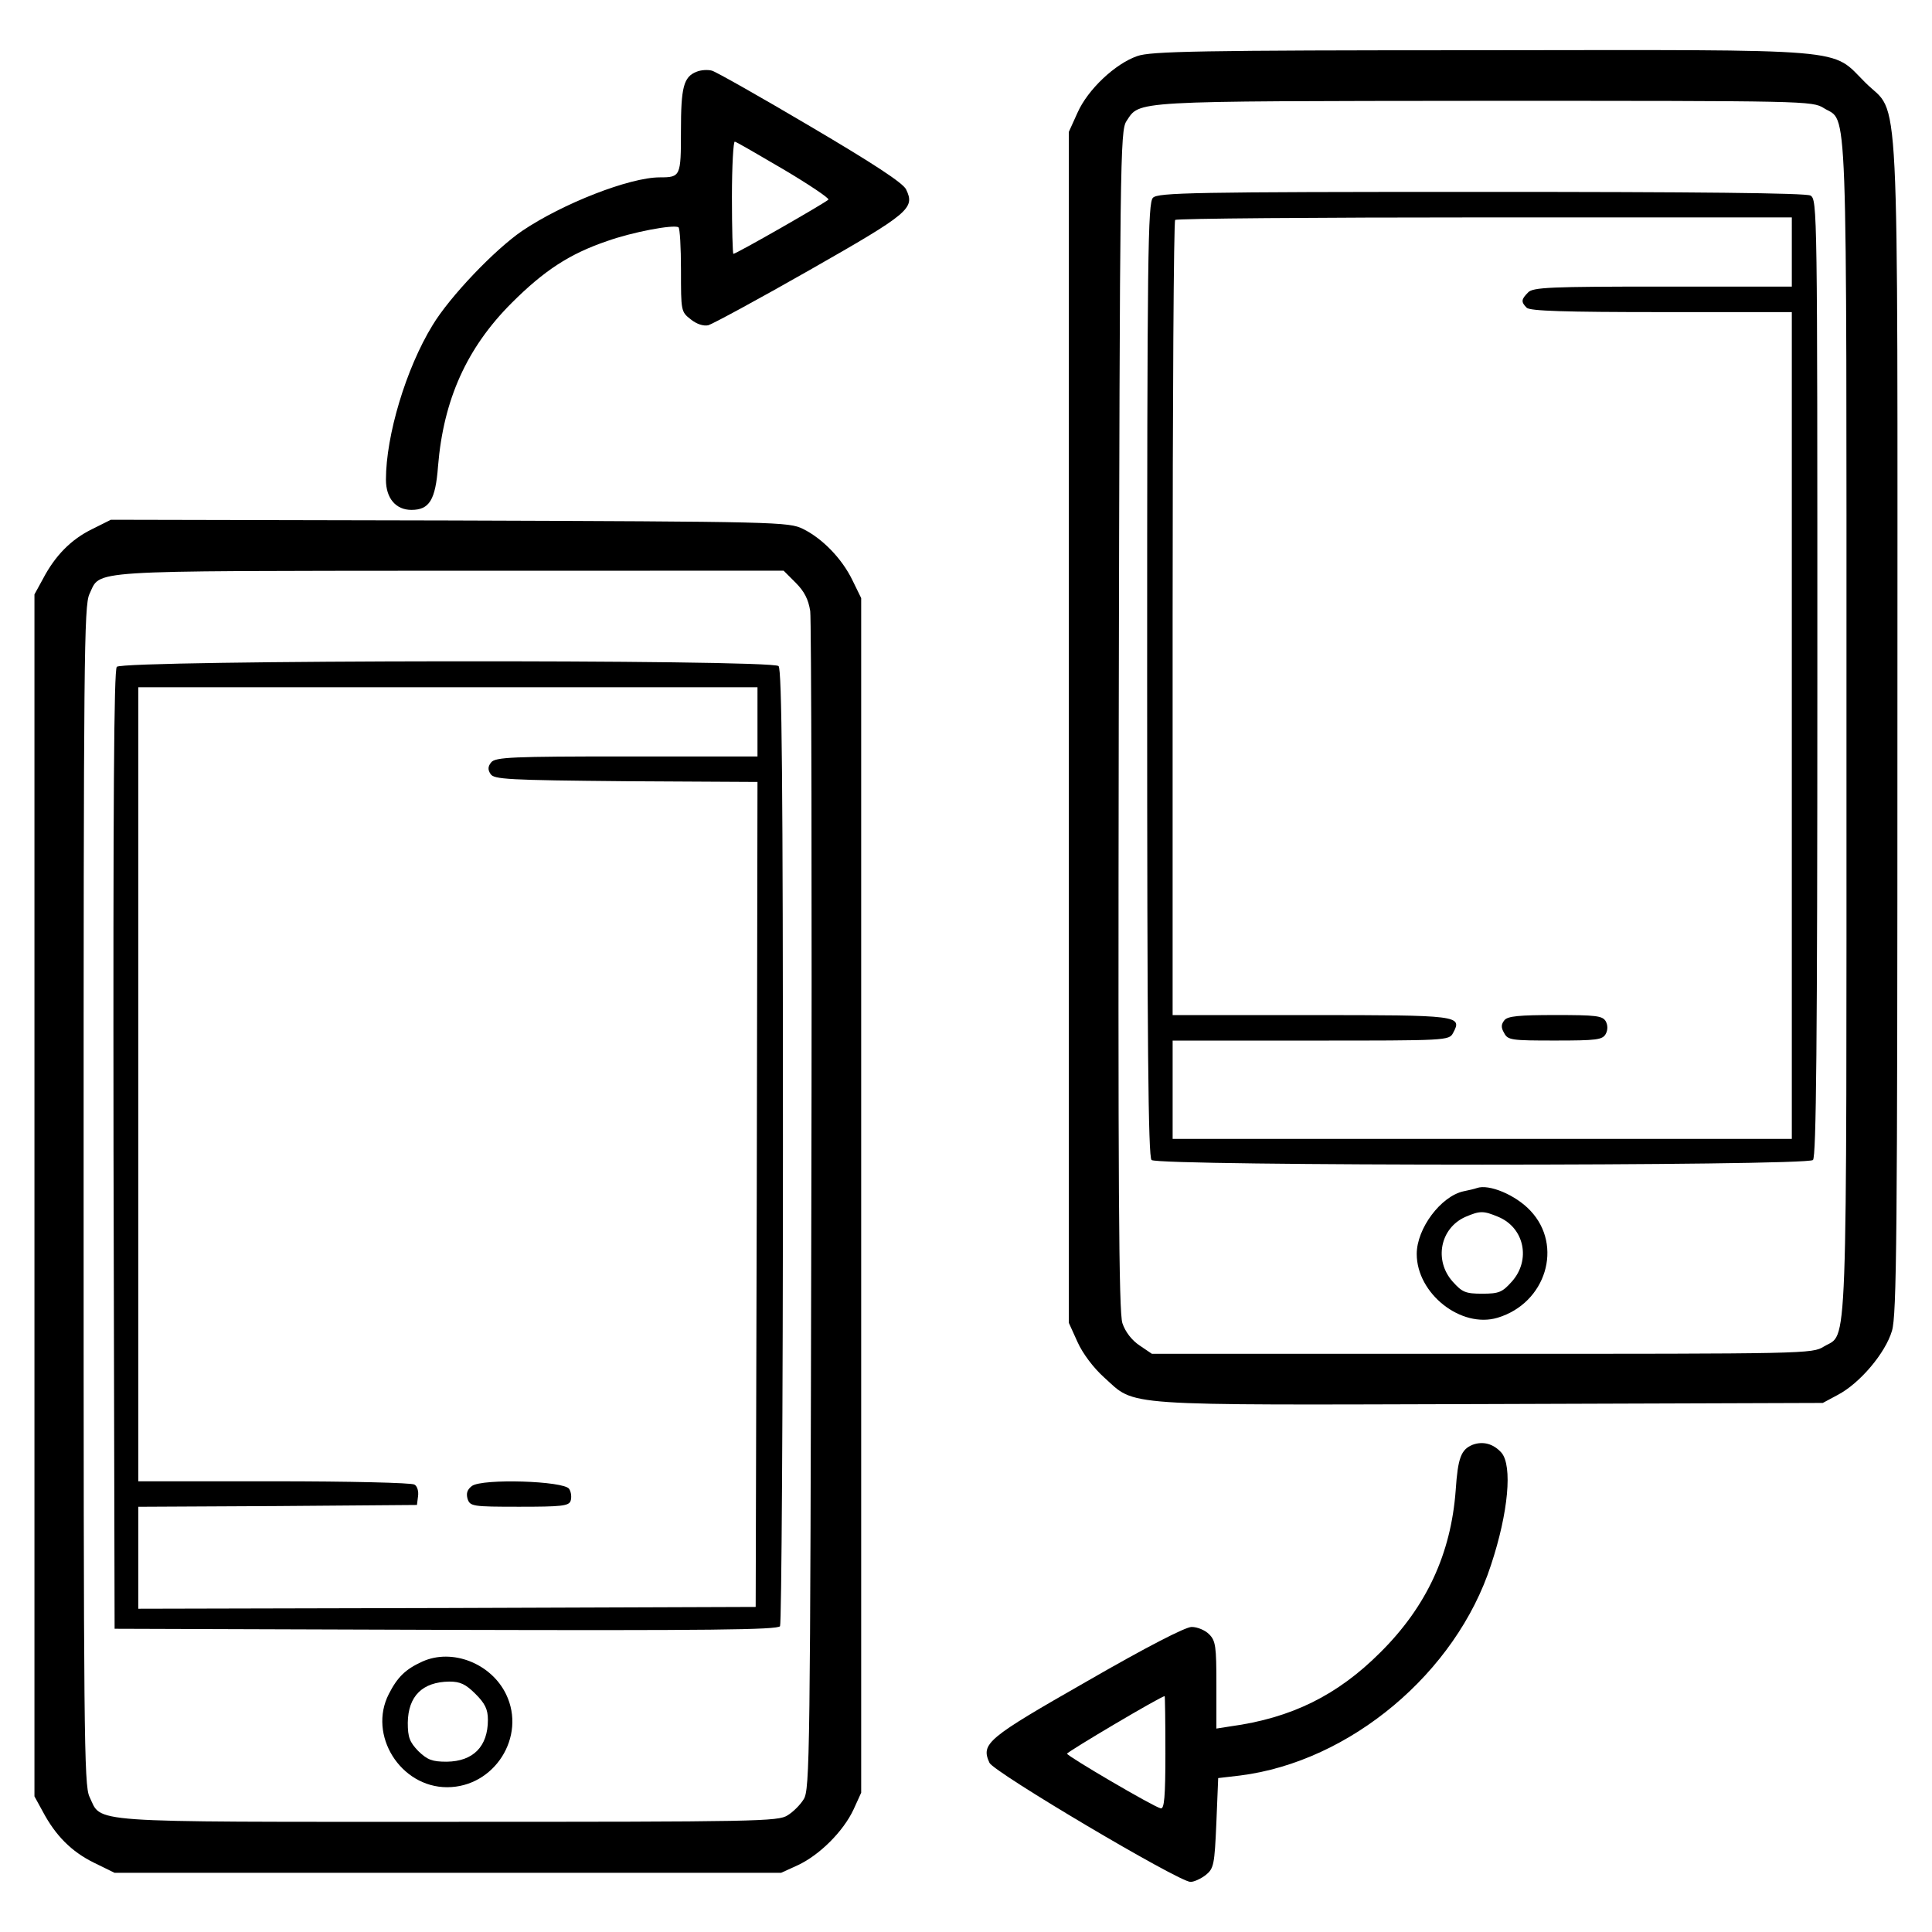
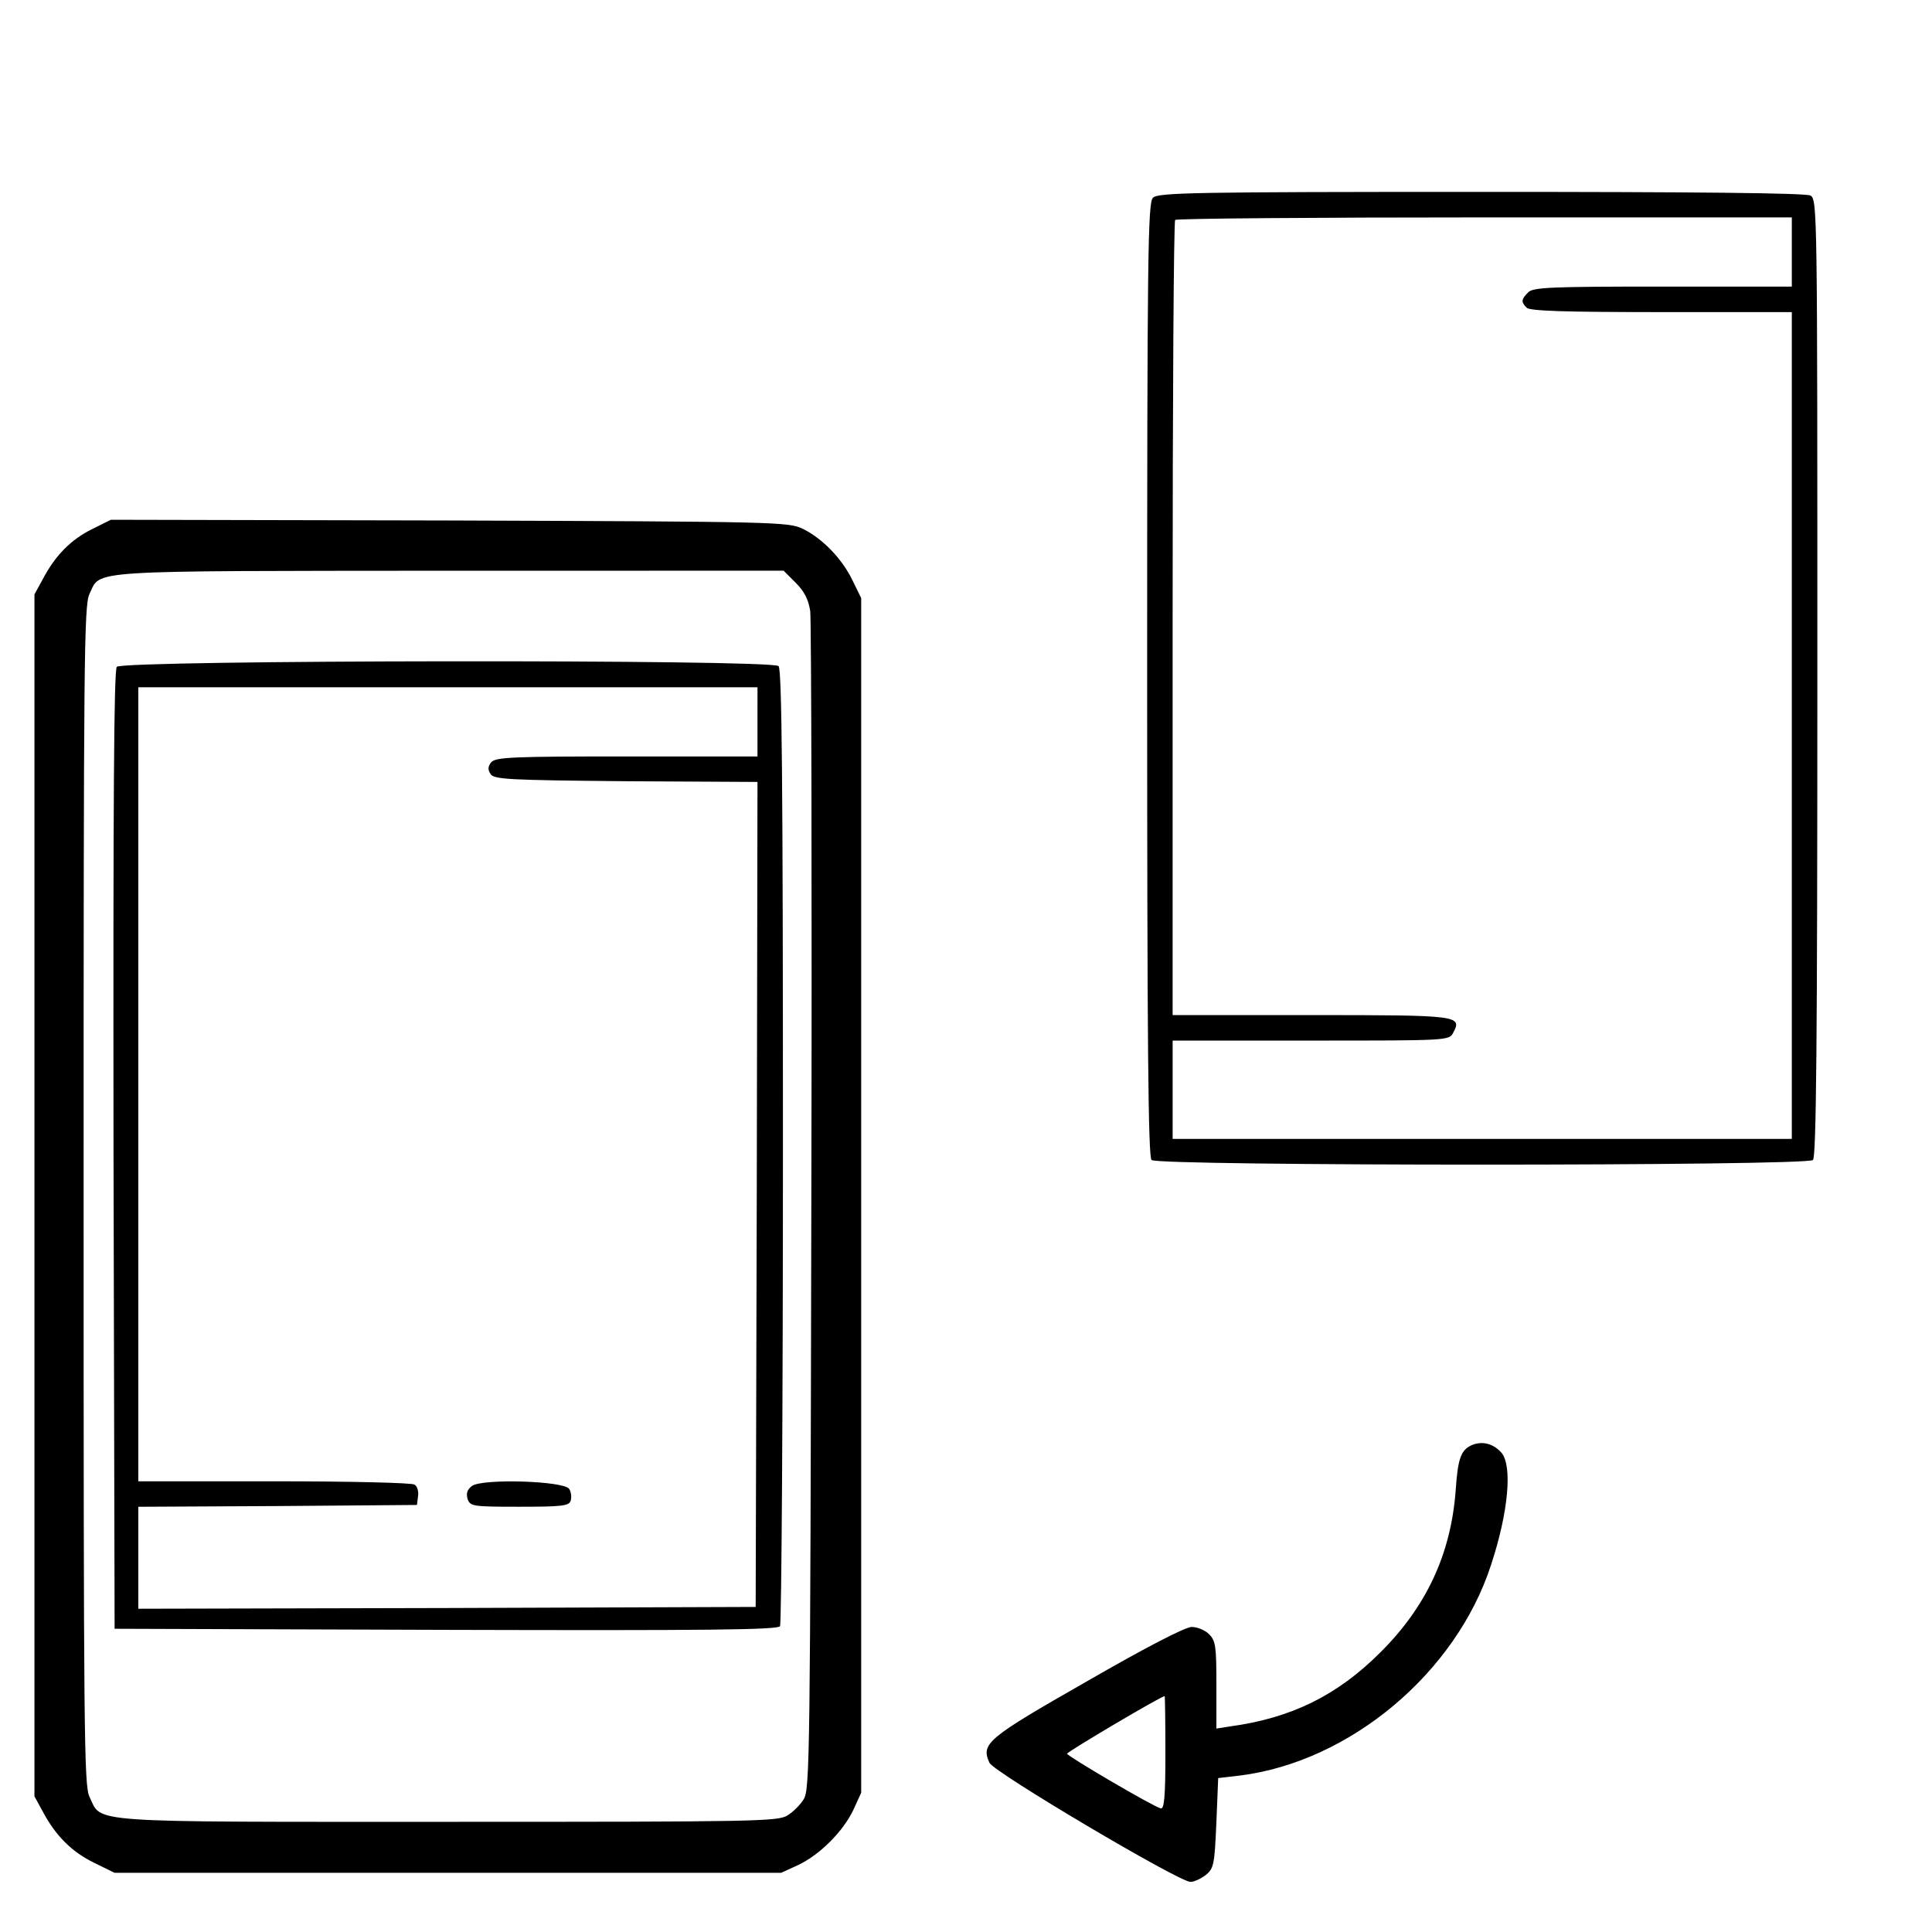
<svg xmlns="http://www.w3.org/2000/svg" fill="#000000" width="800px" height="800px" version="1.1" viewBox="144 144 512 512">
  <g>
-     <path d="m445.4 158.86c-5.891 2.023-13.125 8.883-15.828 14.965l-2.316 5.113-0.004 157.82v157.81l2.316 5.113c1.352 2.992 4.152 6.758 7.043 9.359 8.59 7.723 2.801 7.336 102.22 7.047l88.223-0.293 3.953-2.121c5.891-3.09 12.645-11.098 14.383-16.988 1.254-4.246 1.445-24.516 1.445-159.94 0-176.93 0.77-161.58-8.496-170.85-9.344-9.262-2.207-8.684-101.91-8.582-74.609 0-87.547 0.289-91.023 1.543zm181.95 13.805c6.375 3.961 5.984-7.047 5.984 164.09 0 171.04 0.387 160.23-5.984 164.09-3.09 1.93-4.637 1.93-90.637 1.93h-87.449l-3.281-2.223c-2.023-1.352-3.762-3.57-4.535-5.891-0.969-2.898-1.16-36.199-0.969-159.75 0.289-149.22 0.387-156.18 2.023-158.78 3.668-5.5 0.387-5.309 94.785-5.406 85.43 0.004 86.977 0.004 90.062 1.938z" />
    <path d="m449.55 196.4c-1.352 1.352-1.543 14.281-1.543 127.7 0 96.812 0.289 126.45 1.16 127.31 1.641 1.641 173.65 1.641 175.29 0 0.867-0.867 1.16-30.598 1.16-127.89 0-124.22 0-126.64-1.832-127.7-1.254-0.676-30.309-0.969-87.352-0.969-76.355 0-85.523 0.199-86.879 1.547zm169.3 14.379v9.168h-34.168c-29.824 0-34.457 0.191-35.715 1.547-1.832 1.832-1.93 2.508-0.387 4.055 0.867 0.871 10.137 1.16 35.715 1.16h34.555v219.11h-164.09v-26.055h36.676c36.004 0 36.582 0 37.645-2.023 2.508-4.637 1.641-4.731-37.742-4.731h-36.582v-105.02c0-57.816 0.289-105.4 0.676-105.7 0.293-0.387 37.258-0.676 82.047-0.676h81.371z" />
-     <path d="m542.7 414.35c-0.867 1.062-0.969 1.93-0.098 3.379 0.969 1.93 1.93 2.023 13.512 2.023 11.004 0 12.551-0.191 13.418-1.738 0.578-1.062 0.578-2.316 0-3.379-0.867-1.449-2.606-1.641-13.32-1.641-9.652 0.004-12.645 0.293-13.512 1.355z" />
-     <path d="m535.37 458.85c-0.484 0.191-2.121 0.578-3.57 0.867-5.984 1.352-12.352 9.844-12.352 16.602 0 10.52 11.773 19.789 21.426 16.895 12.836-3.859 17.473-19.113 8.688-28.379-3.863-4.148-11.008-7.141-14.191-5.984zm5.691 7.629c6.949 2.898 8.688 11.488 3.57 17.18-2.508 2.801-3.379 3.184-7.82 3.184-4.438 0-5.309-0.387-7.82-3.184-5.019-5.598-3.379-14.188 3.379-17.18 3.867-1.645 4.734-1.645 8.691 0z" />
-     <path d="m328.61 163.01c-3.477 1.352-4.152 4.152-4.152 15.734 0 11.969-0.098 12.258-5.598 12.258-8.012 0-25.77 6.949-36.484 14.188-7.336 5.019-19.211 17.473-23.746 25-7.047 11.488-12.352 29.246-12.352 40.926 0 4.922 2.606 8.012 6.758 8.012 4.731 0 6.375-2.606 7.047-11.582 1.445-17.664 7.629-31.371 19.496-43.242 8.59-8.59 15.348-13.027 25.293-16.41 6.758-2.414 17.566-4.438 18.918-3.668 0.387 0.191 0.676 5.309 0.676 11.391 0 10.812 0 11.004 2.606 13.027 1.543 1.254 3.379 1.832 4.637 1.547 1.062-0.293 13.227-6.852 26.93-14.672 26.445-15.059 27.895-16.312 25.484-21.332-0.867-1.738-8.688-6.852-25.387-16.695-13.227-7.82-25-14.48-26.062-14.766-1.074-0.297-2.91-0.199-4.062 0.285zm23.164 25.965c6.66 3.953 11.969 7.527 11.773 7.914-0.484 0.676-24.418 14.383-25.191 14.383-0.191 0-0.387-6.758-0.387-15.059 0-8.305 0.387-14.867 0.77-14.672 0.488 0.094 6.277 3.473 13.035 7.434z" />
    <path d="m168.38 284.24c-5.5 2.699-9.75 6.949-13.027 13.227l-2.223 4.055v318.53l2.223 4.055c3.379 6.367 7.629 10.617 13.512 13.512l5.5 2.699h176.63l4.438-2.023c5.793-2.707 12.066-8.977 14.766-14.766l2.023-4.438v-316.59l-2.316-4.731c-2.801-5.793-8.012-11.098-13.129-13.613-3.762-1.832-6.566-1.93-93.629-2.223l-89.77-0.191zm186.48 14.188c2.316 2.316 3.379 4.438 3.859 7.531 0.289 2.316 0.484 73.551 0.289 158.2-0.289 145.27-0.387 154.14-2.023 156.66-0.871 1.445-2.801 3.379-4.246 4.246-2.414 1.641-8.105 1.738-90.055 1.738-97.391 0-91.602 0.387-94.977-6.66-1.445-2.992-1.547-16.895-1.547-159.36 0-142.37 0.098-156.37 1.547-159.36 3.09-6.469-2.316-6.082 95.367-6.176l88.602-0.004z" />
    <path d="m174.95 320.72c-0.77 0.969-0.969 35.137-0.867 128.09l0.289 126.83 87.738 0.289c69.59 0.191 87.934 0 88.609-0.969 0.387-0.676 0.77-57.914 0.77-127.22 0-96.812-0.289-126.35-1.16-127.22-1.832-1.824-173.84-1.633-175.38 0.199zm169.79 14.578v9.168h-34.652c-30.406 0-34.746 0.191-35.906 1.547-0.867 1.062-0.969 1.93-0.191 3.09 0.867 1.445 4.535 1.641 35.906 1.93l34.844 0.191-0.191 109.36-0.289 109.27-81.754 0.289-81.855 0.191v-27.023l36.969-0.191 36.875-0.289 0.289-2.316c0.191-1.254-0.191-2.699-0.969-3.09-0.676-0.484-17.473-0.867-37.16-0.867l-36.004 0.004v-210.42h164.09z" />
    <path d="m269.06 537.8c-1.254 0.969-1.547 1.93-1.16 3.379 0.676 2.023 1.254 2.121 13.707 2.121 11.098 0 13.129-0.191 13.609-1.543 0.289-0.871 0.191-2.316-0.387-3.184-1.352-2.121-22.973-2.797-25.77-0.773z" />
-     <path d="m255.93 584.33c-4.438 2.023-6.566 4.055-8.883 8.59-5.598 10.906 3.09 24.711 15.441 24.711 12.551 0 21.043-13.418 15.637-24.617-3.953-8.203-14.281-12.254-22.195-8.684zm14.09 8.59c2.508 2.508 3.281 4.051 3.281 6.852 0 7.047-3.859 11.004-10.906 11.098-3.859 0-5.113-0.484-7.527-2.801-2.316-2.414-2.801-3.668-2.801-7.527 0.098-7.047 3.859-10.812 11.004-10.906 2.898 0 4.344 0.68 6.949 3.285z" />
    <path d="m534.21 526.9c-2.992 1.254-3.859 3.379-4.438 12.066-1.254 16.797-7.723 30.793-19.98 42.953-11.297 11.297-23.453 17.375-39.766 19.594l-3.668 0.578v-11.582c0-10.23-0.191-11.68-1.93-13.418-1.062-1.062-3.09-1.93-4.637-1.93-1.641 0-11.969 5.309-27.703 14.383-26.547 15.156-28.184 16.504-25.871 21.617 1.16 2.508 50.195 31.562 53.281 31.562 0.969 0 2.797-0.867 4.051-1.832 2.125-1.738 2.316-2.699 2.801-13.805l0.484-11.875 5.793-0.676c29.152-3.668 57.238-27.223 66.504-55.793 4.637-13.996 5.691-26.254 2.797-29.73-2.121-2.402-4.922-3.172-7.719-2.113zm-81.367 81.656c0 11.582-0.293 14.965-1.254 14.672-2.031-0.484-24.711-13.805-24.809-14.48 0-0.484 24.902-15.25 25.867-15.25 0.098 0.004 0.195 6.762 0.195 15.059z" />
  </g>
</svg>